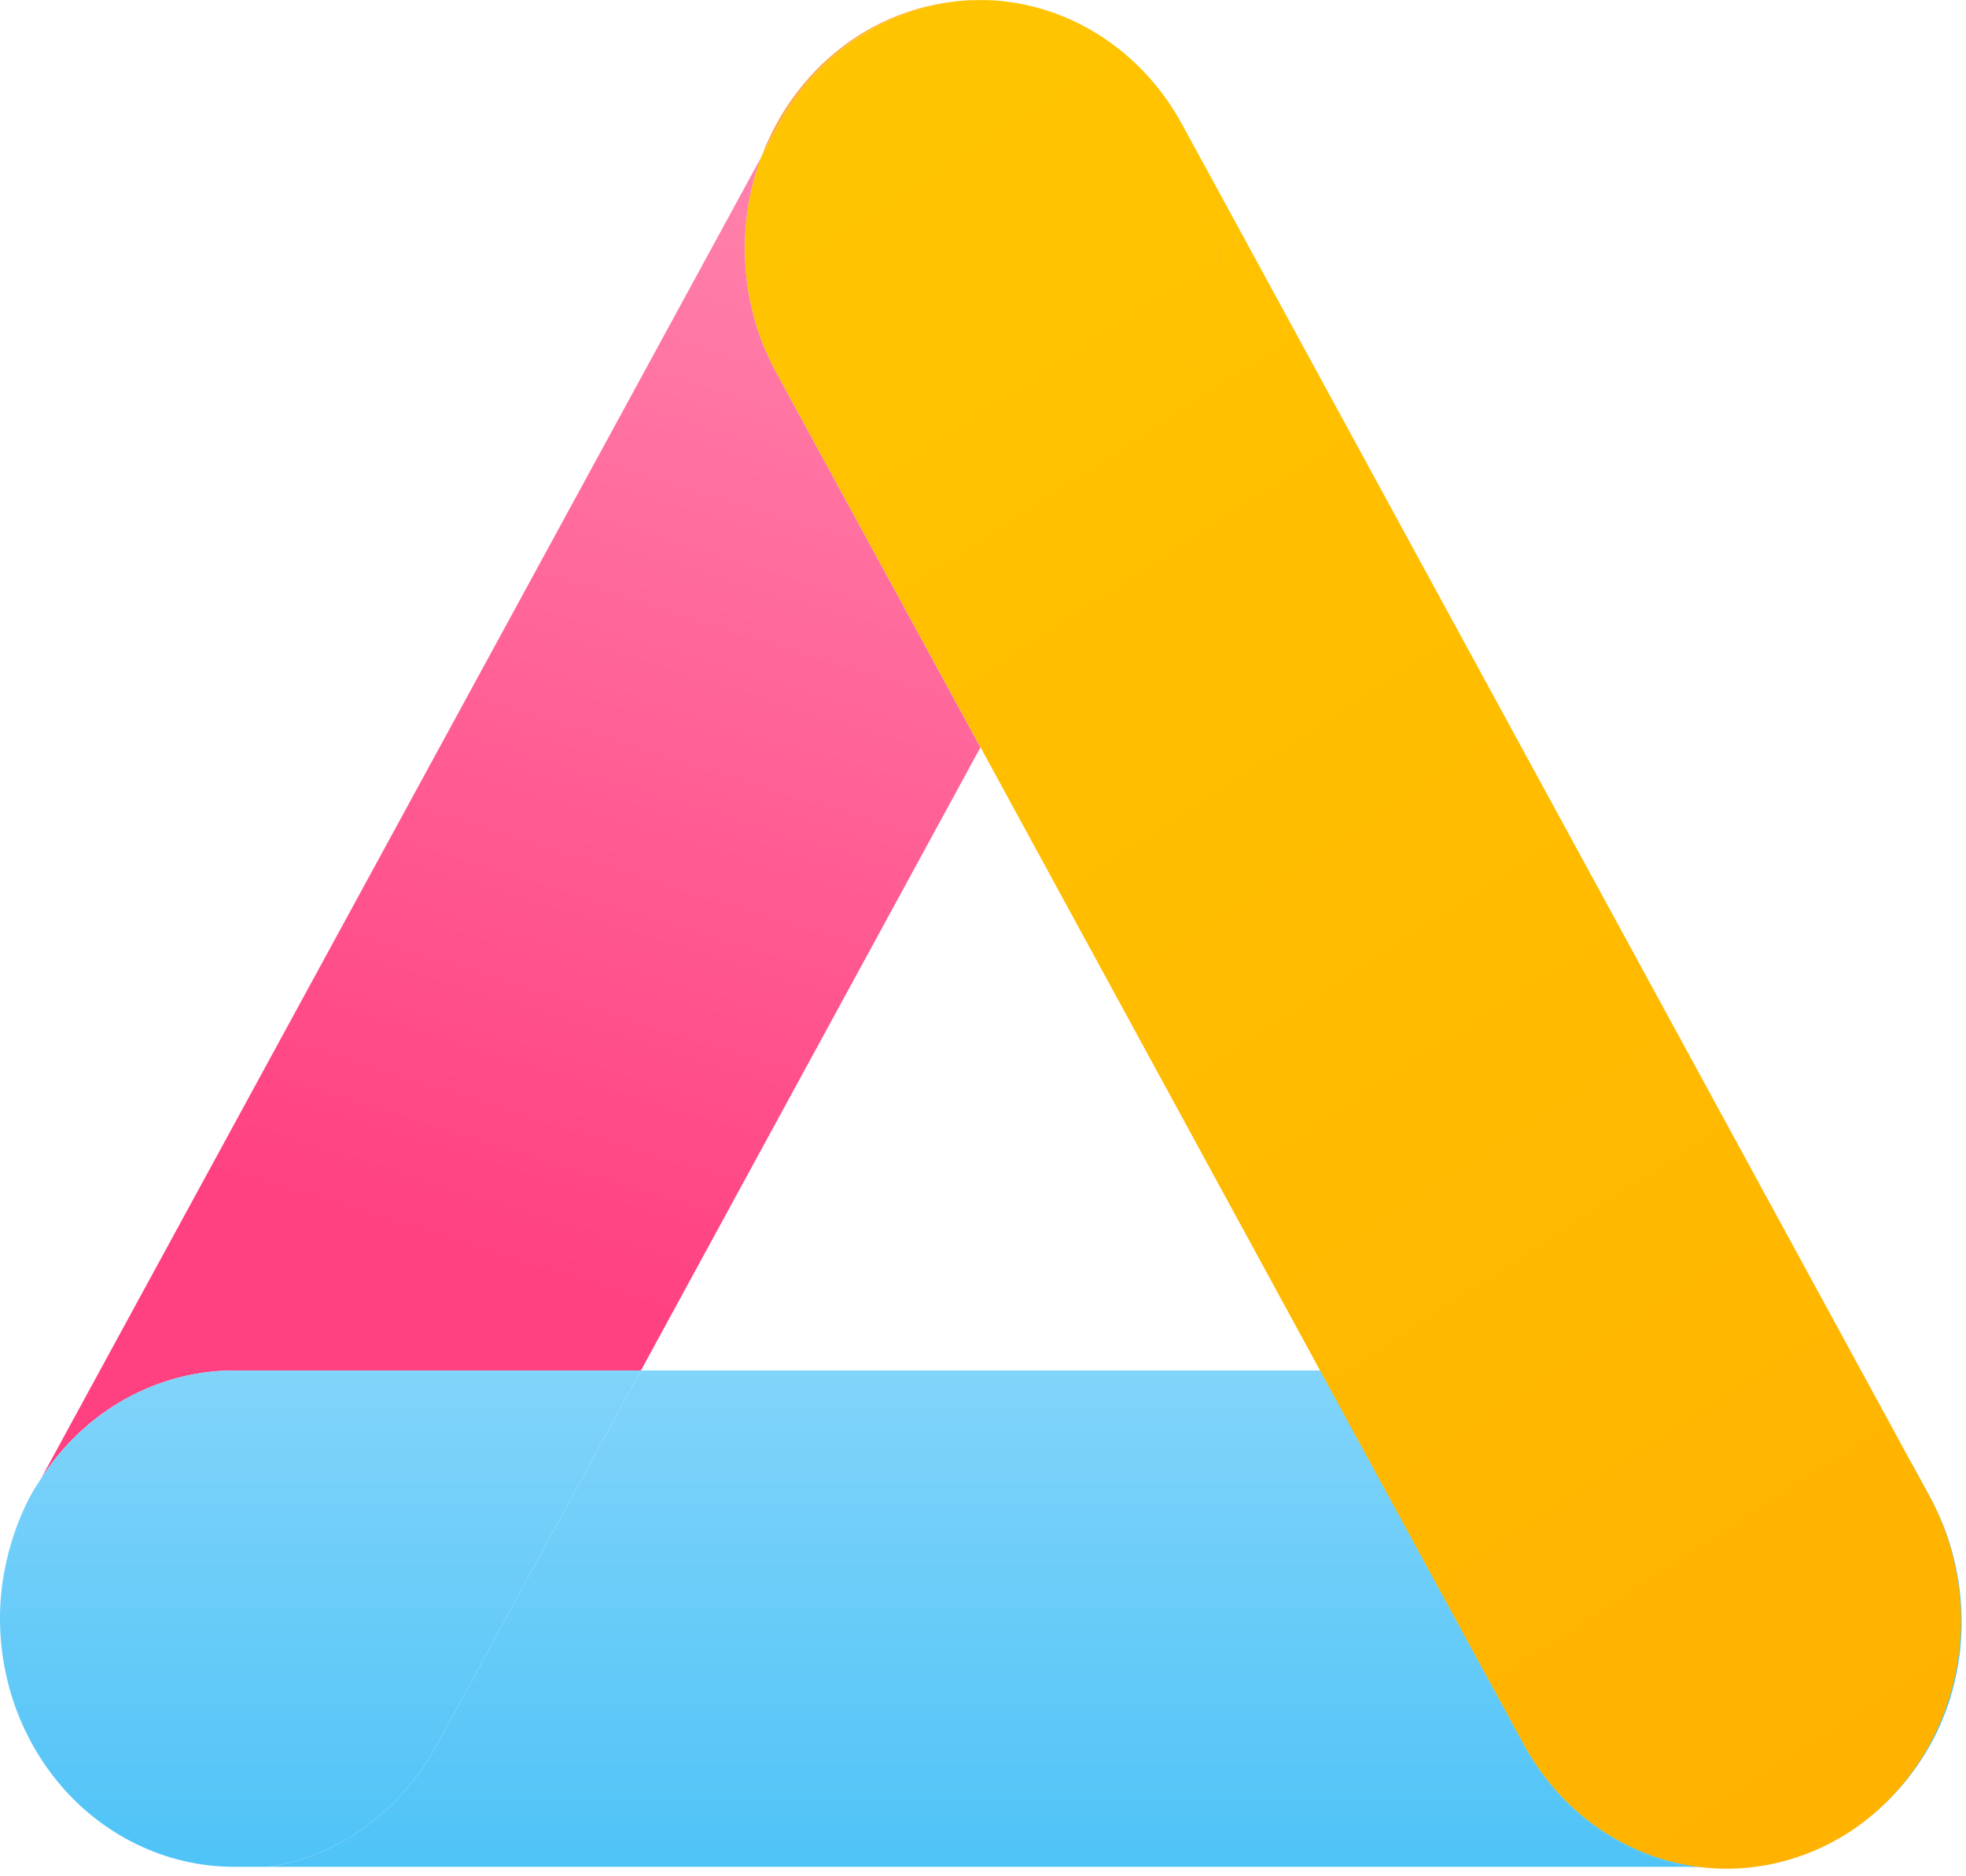
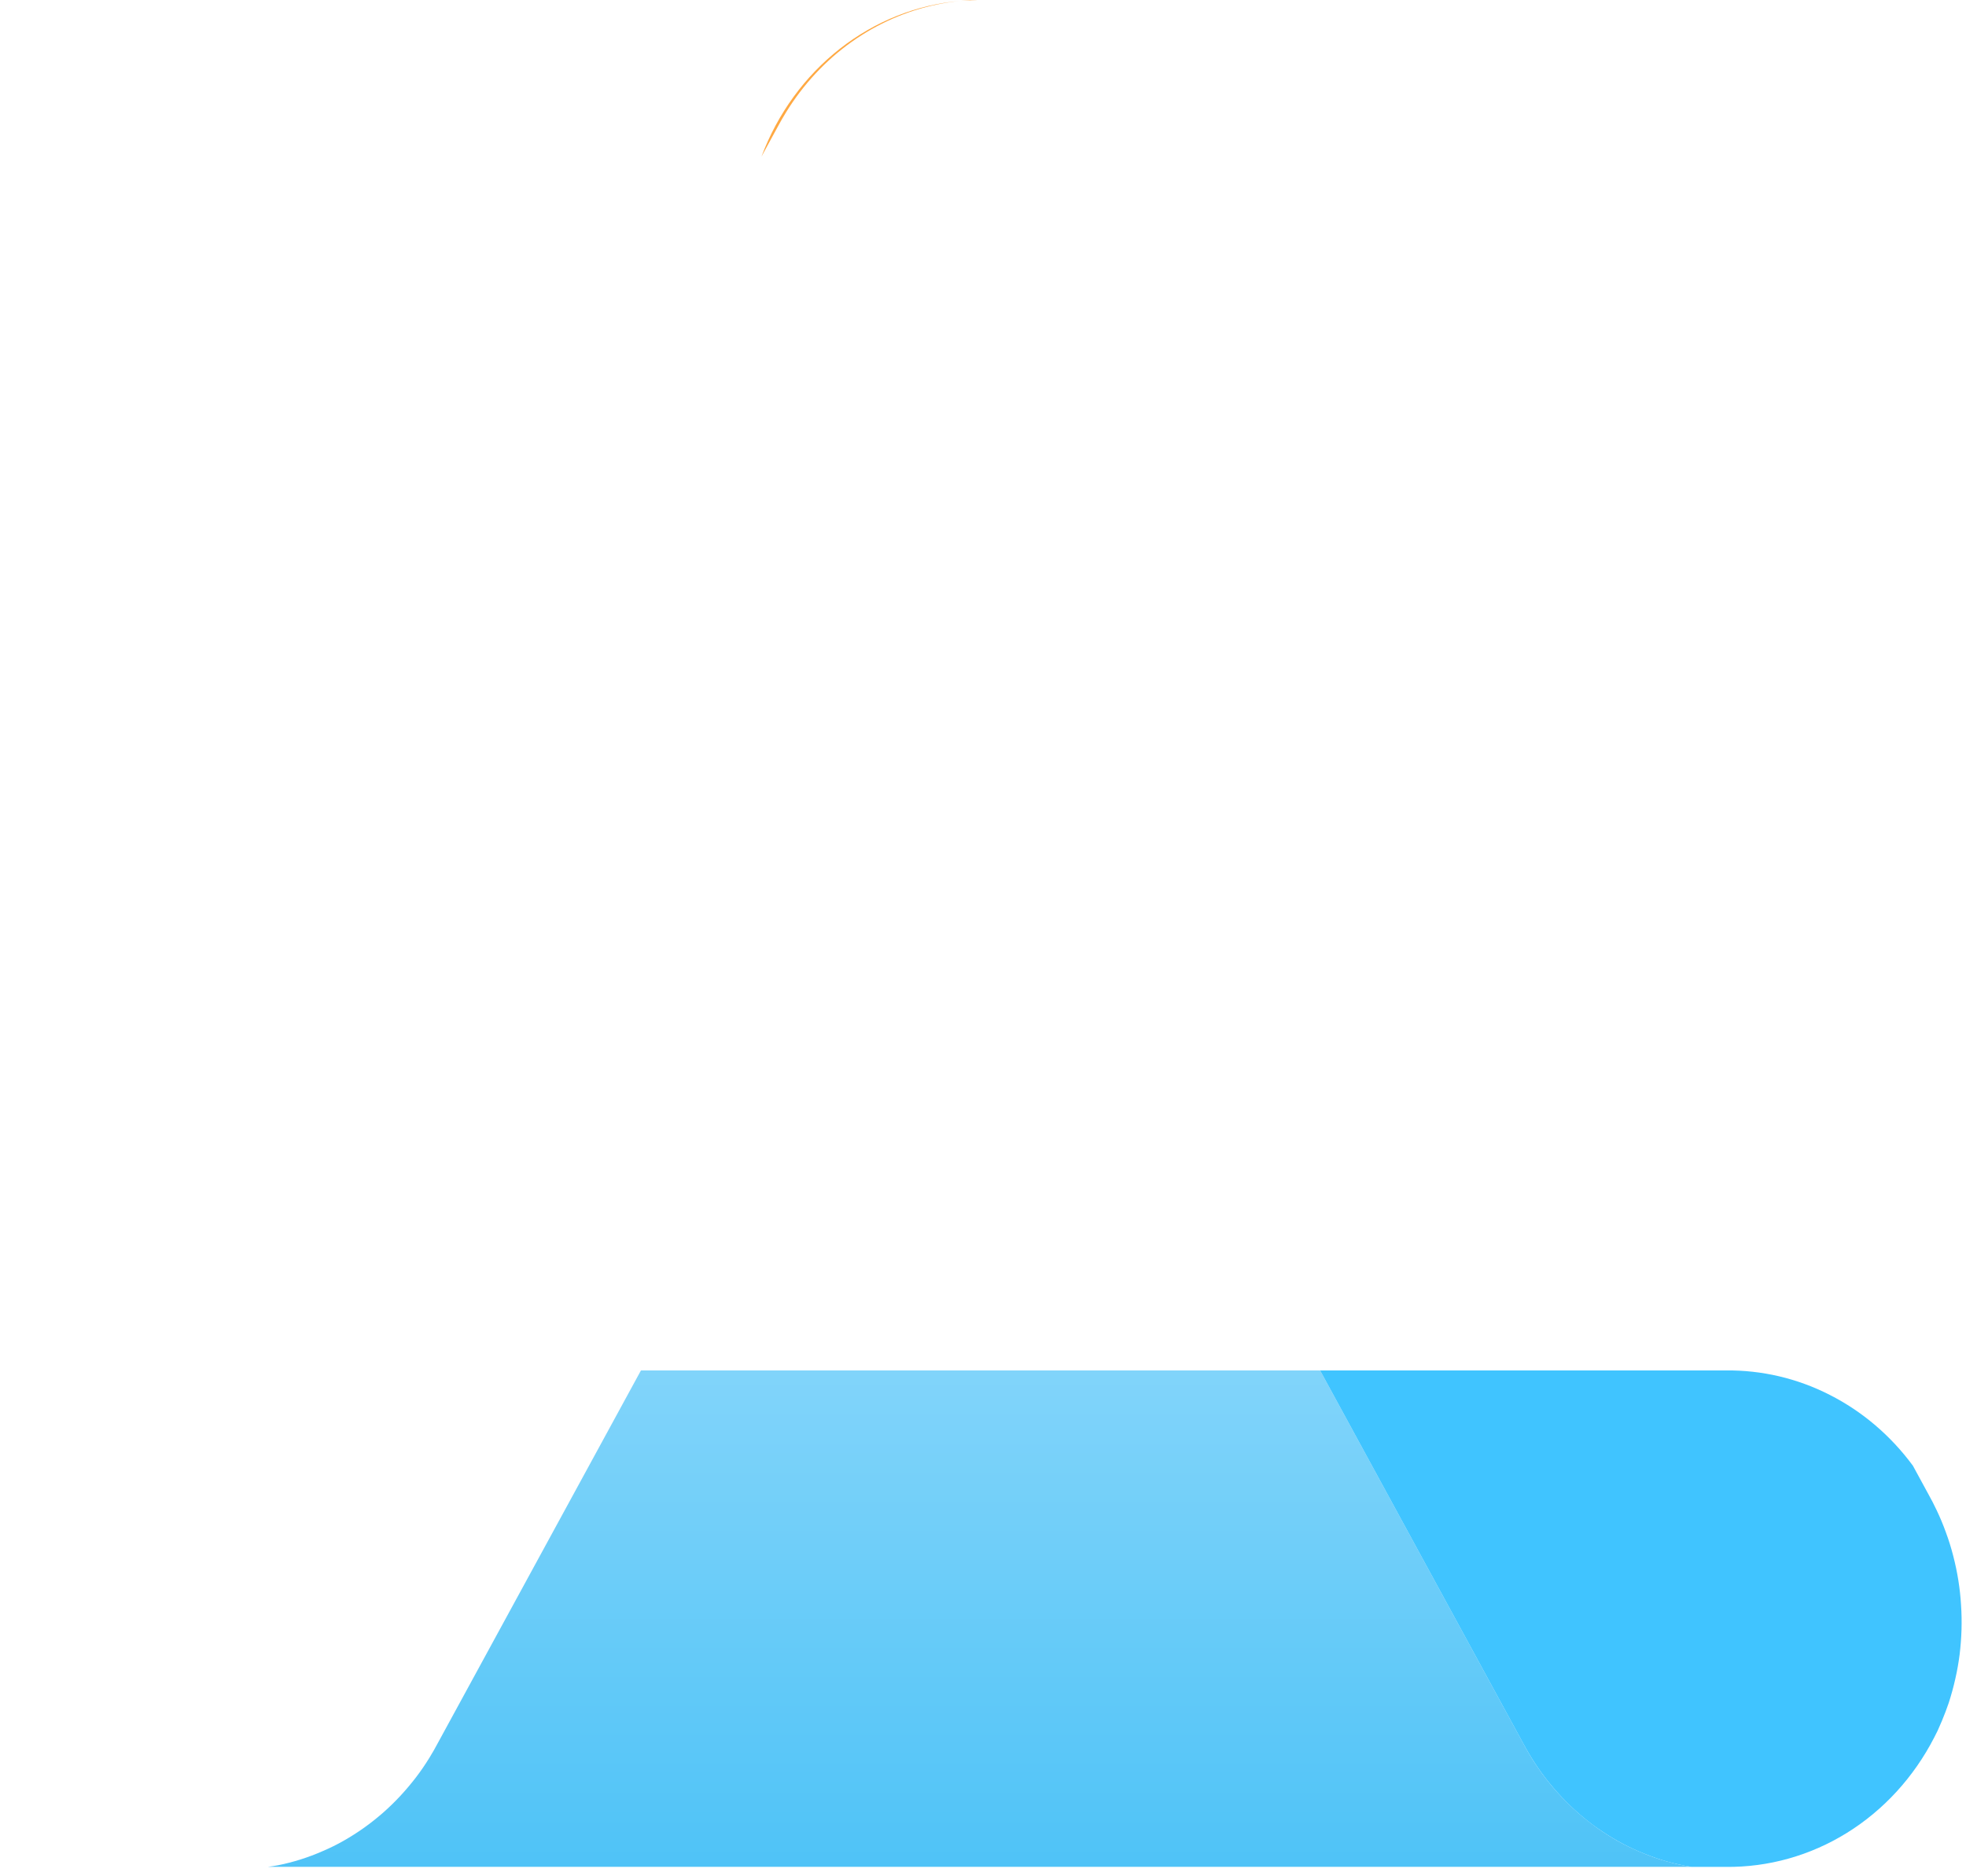
<svg xmlns="http://www.w3.org/2000/svg" width="241" height="230" viewBox="0 0 241 230" fill="none">
-   <path fill-rule="evenodd" clip-rule="evenodd" d="M93.341 19.214L5.041 181.264C7.681 177.174 11.22 173.834 15.361 171.524C19.52 169.214 24.14 168.004 28.84 168.024H78.57L120.19 91.628L95.33 45.983C93.09 41.978 91.74 37.481 91.4 32.838C91.05 28.199 91.721 23.538 93.341 19.214ZM145.781 44.641C145.891 44.417 146 44.191 146.11 43.964C146.21 43.742 146.311 43.52 146.411 43.295C146.811 42.377 147.17 41.438 147.49 40.482C147.81 39.523 148.081 38.549 148.311 37.562C148.531 36.575 148.71 35.576 148.84 34.569C148.93 33.89 149.001 33.208 149.041 32.525C149.061 32.24 149.08 31.954 149.09 31.669C149.05 32.639 148.96 33.606 148.84 34.569C148.71 35.575 148.531 36.575 148.311 37.563C148.081 38.55 147.81 39.524 147.49 40.482C147.17 41.439 146.811 42.377 146.411 43.295C146.211 43.749 146.001 44.199 145.781 44.641ZM149.1 31.358C149.1 31.166 149.11 30.974 149.11 30.782C149.11 30.742 149.11 30.703 149.11 30.665C149.11 30.896 149.11 31.127 149.1 31.358Z" fill="url(#paint0_linear_34_3)" />
-   <path d="M5.011 181.314C3.061 184.334 1.64 187.704 0.83 191.254C1.03 190.404 1.261 189.564 1.531 188.734C1.851 187.774 2.22 186.844 2.63 185.924C3.03 185.004 3.48 184.104 3.96 183.234L5.011 181.314Z" fill="#00B0FF" />
  <path d="M32.83 228.884H207.391C207.301 228.874 207.22 228.864 207.13 228.854C206.18 228.694 205.25 228.484 204.32 228.224C203.4 227.964 202.48 227.644 201.59 227.284C200.69 226.924 199.82 226.524 198.96 226.074C198.1 225.624 197.26 225.124 196.45 224.574C195.64 224.034 194.86 223.454 194.11 222.834C193.35 222.214 192.63 221.544 191.94 220.844C191.24 220.144 190.58 219.414 189.96 218.644C189.33 217.874 188.74 217.074 188.2 216.244C187.65 215.404 187.141 214.544 186.671 213.654L161.82 168.024H78.57L53.7 213.654C53.37 214.284 53.02 214.894 52.651 215.494C52.13 216.344 51.571 217.164 50.971 217.944C50.361 218.734 49.721 219.494 49.05 220.214C48.38 220.934 47.67 221.624 46.931 222.274C46.191 222.914 45.431 223.524 44.63 224.094C43.84 224.654 43.011 225.184 42.17 225.664C41.331 226.144 40.46 226.574 39.57 226.954C38.69 227.344 37.781 227.684 36.87 227.974C35.95 228.264 35.02 228.504 34.08 228.694C33.67 228.774 33.25 228.834 32.83 228.884Z" fill="url(#paint1_linear_34_3)" />
-   <path d="M5.01 181.314L3.96 183.234C3.48 184.104 3.03 185.004 2.63 185.924C2.22 186.834 1.851 187.774 1.531 188.734C1.261 189.564 1.03 190.404 0.83 191.254C0.74 191.614 0.67 191.974 0.6 192.344C0.51 192.774 0.43 193.204 0.36 193.644C-0.3 198.004 -0.05 202.464 1.08 206.714C2.21 210.964 4.201 214.894 6.911 218.254C9.611 221.604 12.98 224.294 16.77 226.124C20.55 227.964 24.67 228.904 28.84 228.884H32.83C33.25 228.834 33.67 228.774 34.08 228.694C35.02 228.504 35.95 228.264 36.87 227.974C37.781 227.684 38.69 227.344 39.57 226.954C40.46 226.574 41.331 226.144 42.17 225.664C43.011 225.184 43.84 224.654 44.63 224.094C45.431 223.524 46.191 222.914 46.931 222.274C47.67 221.624 48.38 220.934 49.05 220.214C49.721 219.494 50.36 218.734 50.97 217.944C51.57 217.164 52.13 216.344 52.651 215.494C53.02 214.894 53.37 214.284 53.7 213.654L78.57 168.024H28.84C24.14 168.004 19.52 169.214 15.361 171.524C11.21 173.844 7.65 177.204 5.01 181.314Z" fill="url(#paint2_linear_34_3)" />
  <path d="M161.82 168.024L186.671 213.664C187.141 214.544 187.65 215.404 188.2 216.244C188.74 217.074 189.33 217.874 189.96 218.644C190.58 219.414 191.241 220.144 191.931 220.844C192.631 221.554 193.35 222.214 194.11 222.844C194.86 223.464 195.64 224.044 196.45 224.574C197.26 225.124 198.1 225.624 198.96 226.074C199.82 226.524 200.69 226.934 201.59 227.284C202.48 227.644 203.4 227.964 204.32 228.224C205.25 228.484 206.18 228.694 207.13 228.854C207.22 228.864 207.301 228.874 207.391 228.894H211.541C216.761 228.954 221.901 227.514 226.401 224.724C230.901 221.934 234.6 217.894 237.1 213.034C237.25 212.754 237.391 212.464 237.531 212.174C237.711 211.784 237.881 211.394 238.041 211.004C238.351 210.264 238.631 209.524 238.891 208.764C239.201 207.794 239.47 206.824 239.69 205.834C239.92 204.844 240.09 203.854 240.22 202.844C240.34 201.844 240.42 200.824 240.45 199.814C240.48 198.794 240.461 197.784 240.391 196.764C240.331 195.754 240.221 194.754 240.061 193.754C239.901 192.754 239.69 191.754 239.44 190.784C239.19 189.804 238.891 188.834 238.541 187.894C238.201 186.944 237.81 186.014 237.38 185.114C237.08 184.474 236.751 183.844 236.411 183.234L234.49 179.704C231.77 176.014 228.281 173.044 224.301 171.024C220.331 168.994 215.961 167.974 211.541 168.024H161.82Z" fill="#40C4FF" />
  <path d="M93.341 19.204L95.33 15.557C95.65 14.948 96.001 14.35 96.361 13.765C96.88 12.914 97.451 12.091 98.05 11.299C98.65 10.511 99.29 9.754 99.96 9.033C100.63 8.311 101.34 7.625 102.07 6.978C102.81 6.33 103.58 5.722 104.37 5.155C105.17 4.588 105.99 4.064 106.83 3.585C107.68 3.107 108.541 2.675 109.421 2.288C110.311 1.9 111.21 1.559 112.13 1.266C113.05 0.974 113.981 0.732 114.921 0.539C115.851 0.346 116.79 0.201 117.74 0.107C112.39 0.561 107.28 2.59 102.97 5.964C98.66 9.339 95.32 13.925 93.341 19.204Z" fill="#FFA943" />
  <path d="M119.891 0.012C119.551 0.002 119.21 -0.002 118.87 0.001C118.51 0.029 118.151 0.064 117.791 0.106C118.491 0.047 119.191 0.016 119.891 0.012Z" fill="#FFA943" />
-   <path fill-rule="evenodd" clip-rule="evenodd" d="M117.791 0.107C118.491 0.048 119.19 0.016 119.89 0.012C120.42 0.004 120.95 0.01 121.47 0.032C121.64 0.038 121.8 0.046 121.97 0.054C126.73 0.399 131.34 1.997 135.37 4.704C139.4 7.411 142.74 11.141 145.07 15.557L147.13 19.34C147.17 19.432 147.21 19.523 147.24 19.615C147.58 20.561 147.88 21.525 148.13 22.502C148.38 23.485 148.58 24.481 148.73 25.485C148.88 26.483 148.991 27.489 149.051 28.499C149.111 29.513 149.13 30.53 149.09 31.545C149.06 32.557 148.97 33.567 148.84 34.57C148.71 35.576 148.531 36.575 148.311 37.563C148.081 38.55 147.81 39.524 147.49 40.482C147.17 41.439 146.811 42.378 146.411 43.296C146.001 44.215 145.56 45.112 145.07 45.984L120.2 91.628L95.33 45.984C93.09 41.979 91.74 37.481 91.4 32.838C91.05 28.195 91.72 23.531 93.34 19.204L95.33 15.557C95.65 14.948 95.99 14.35 96.35 13.766C96.88 12.914 97.441 12.091 98.05 11.299C98.65 10.511 99.28 9.755 99.96 9.034C100.63 8.312 101.33 7.626 102.07 6.978C102.81 6.33 103.58 5.722 104.37 5.155C105.17 4.589 105.99 4.064 106.83 3.585C107.68 3.107 108.541 2.675 109.421 2.288C110.311 1.9 111.21 1.559 112.13 1.266C113.05 0.974 113.981 0.732 114.921 0.539C115.851 0.346 116.79 0.201 117.74 0.107H117.791ZM147.24 19.614C147.21 19.523 147.17 19.431 147.14 19.34L236.411 183.234C238.331 186.694 239.59 190.534 240.11 194.514C240.63 198.494 240.4 202.544 239.44 206.434C238.47 210.314 236.79 213.964 234.49 217.154C232.19 220.354 229.311 223.034 226.031 225.044C222.741 227.044 219.11 228.344 215.35 228.864C211.59 229.384 207.77 229.104 204.11 228.044C200.45 226.984 197.03 225.164 194.03 222.704C191.04 220.234 188.541 217.154 186.671 213.664L120.2 91.628L145.07 45.984C145.56 45.112 146.011 44.214 146.411 43.296C146.811 42.377 147.17 41.438 147.49 40.482C147.81 39.524 148.081 38.549 148.311 37.562C148.531 36.575 148.71 35.577 148.84 34.57C148.97 33.567 149.06 32.557 149.1 31.545C149.13 30.529 149.121 29.513 149.051 28.499C148.991 27.489 148.89 26.483 148.73 25.485C148.58 24.48 148.38 23.485 148.13 22.502C147.88 21.524 147.59 20.561 147.24 19.614Z" fill="url(#paint3_linear_34_3)" />
  <defs>
    <linearGradient id="paint0_linear_34_3" x1="110.25" y1="29.035" x2="69.721" y2="159.924" gradientUnits="userSpaceOnUse">
      <stop stop-color="#FF80AB" />
      <stop offset="1" stop-color="#FF4081" />
    </linearGradient>
    <linearGradient id="paint1_linear_34_3" x1="103.7" y1="168.024" x2="103.7" y2="228.884" gradientUnits="userSpaceOnUse">
      <stop stop-color="#81D4FA" />
      <stop offset="1" stop-color="#4FC3F7" />
    </linearGradient>
    <linearGradient id="paint2_linear_34_3" x1="103.7" y1="168.024" x2="103.7" y2="228.884" gradientUnits="userSpaceOnUse">
      <stop stop-color="#81D4FA" />
      <stop offset="1" stop-color="#4FC3F7" />
    </linearGradient>
    <linearGradient id="paint3_linear_34_3" x1="110.5" y1="15.607" x2="237.411" y2="211.414" gradientUnits="userSpaceOnUse">
      <stop stop-color="#FFC400" />
      <stop offset="1" stop-color="#FFB300" />
    </linearGradient>
  </defs>
</svg>